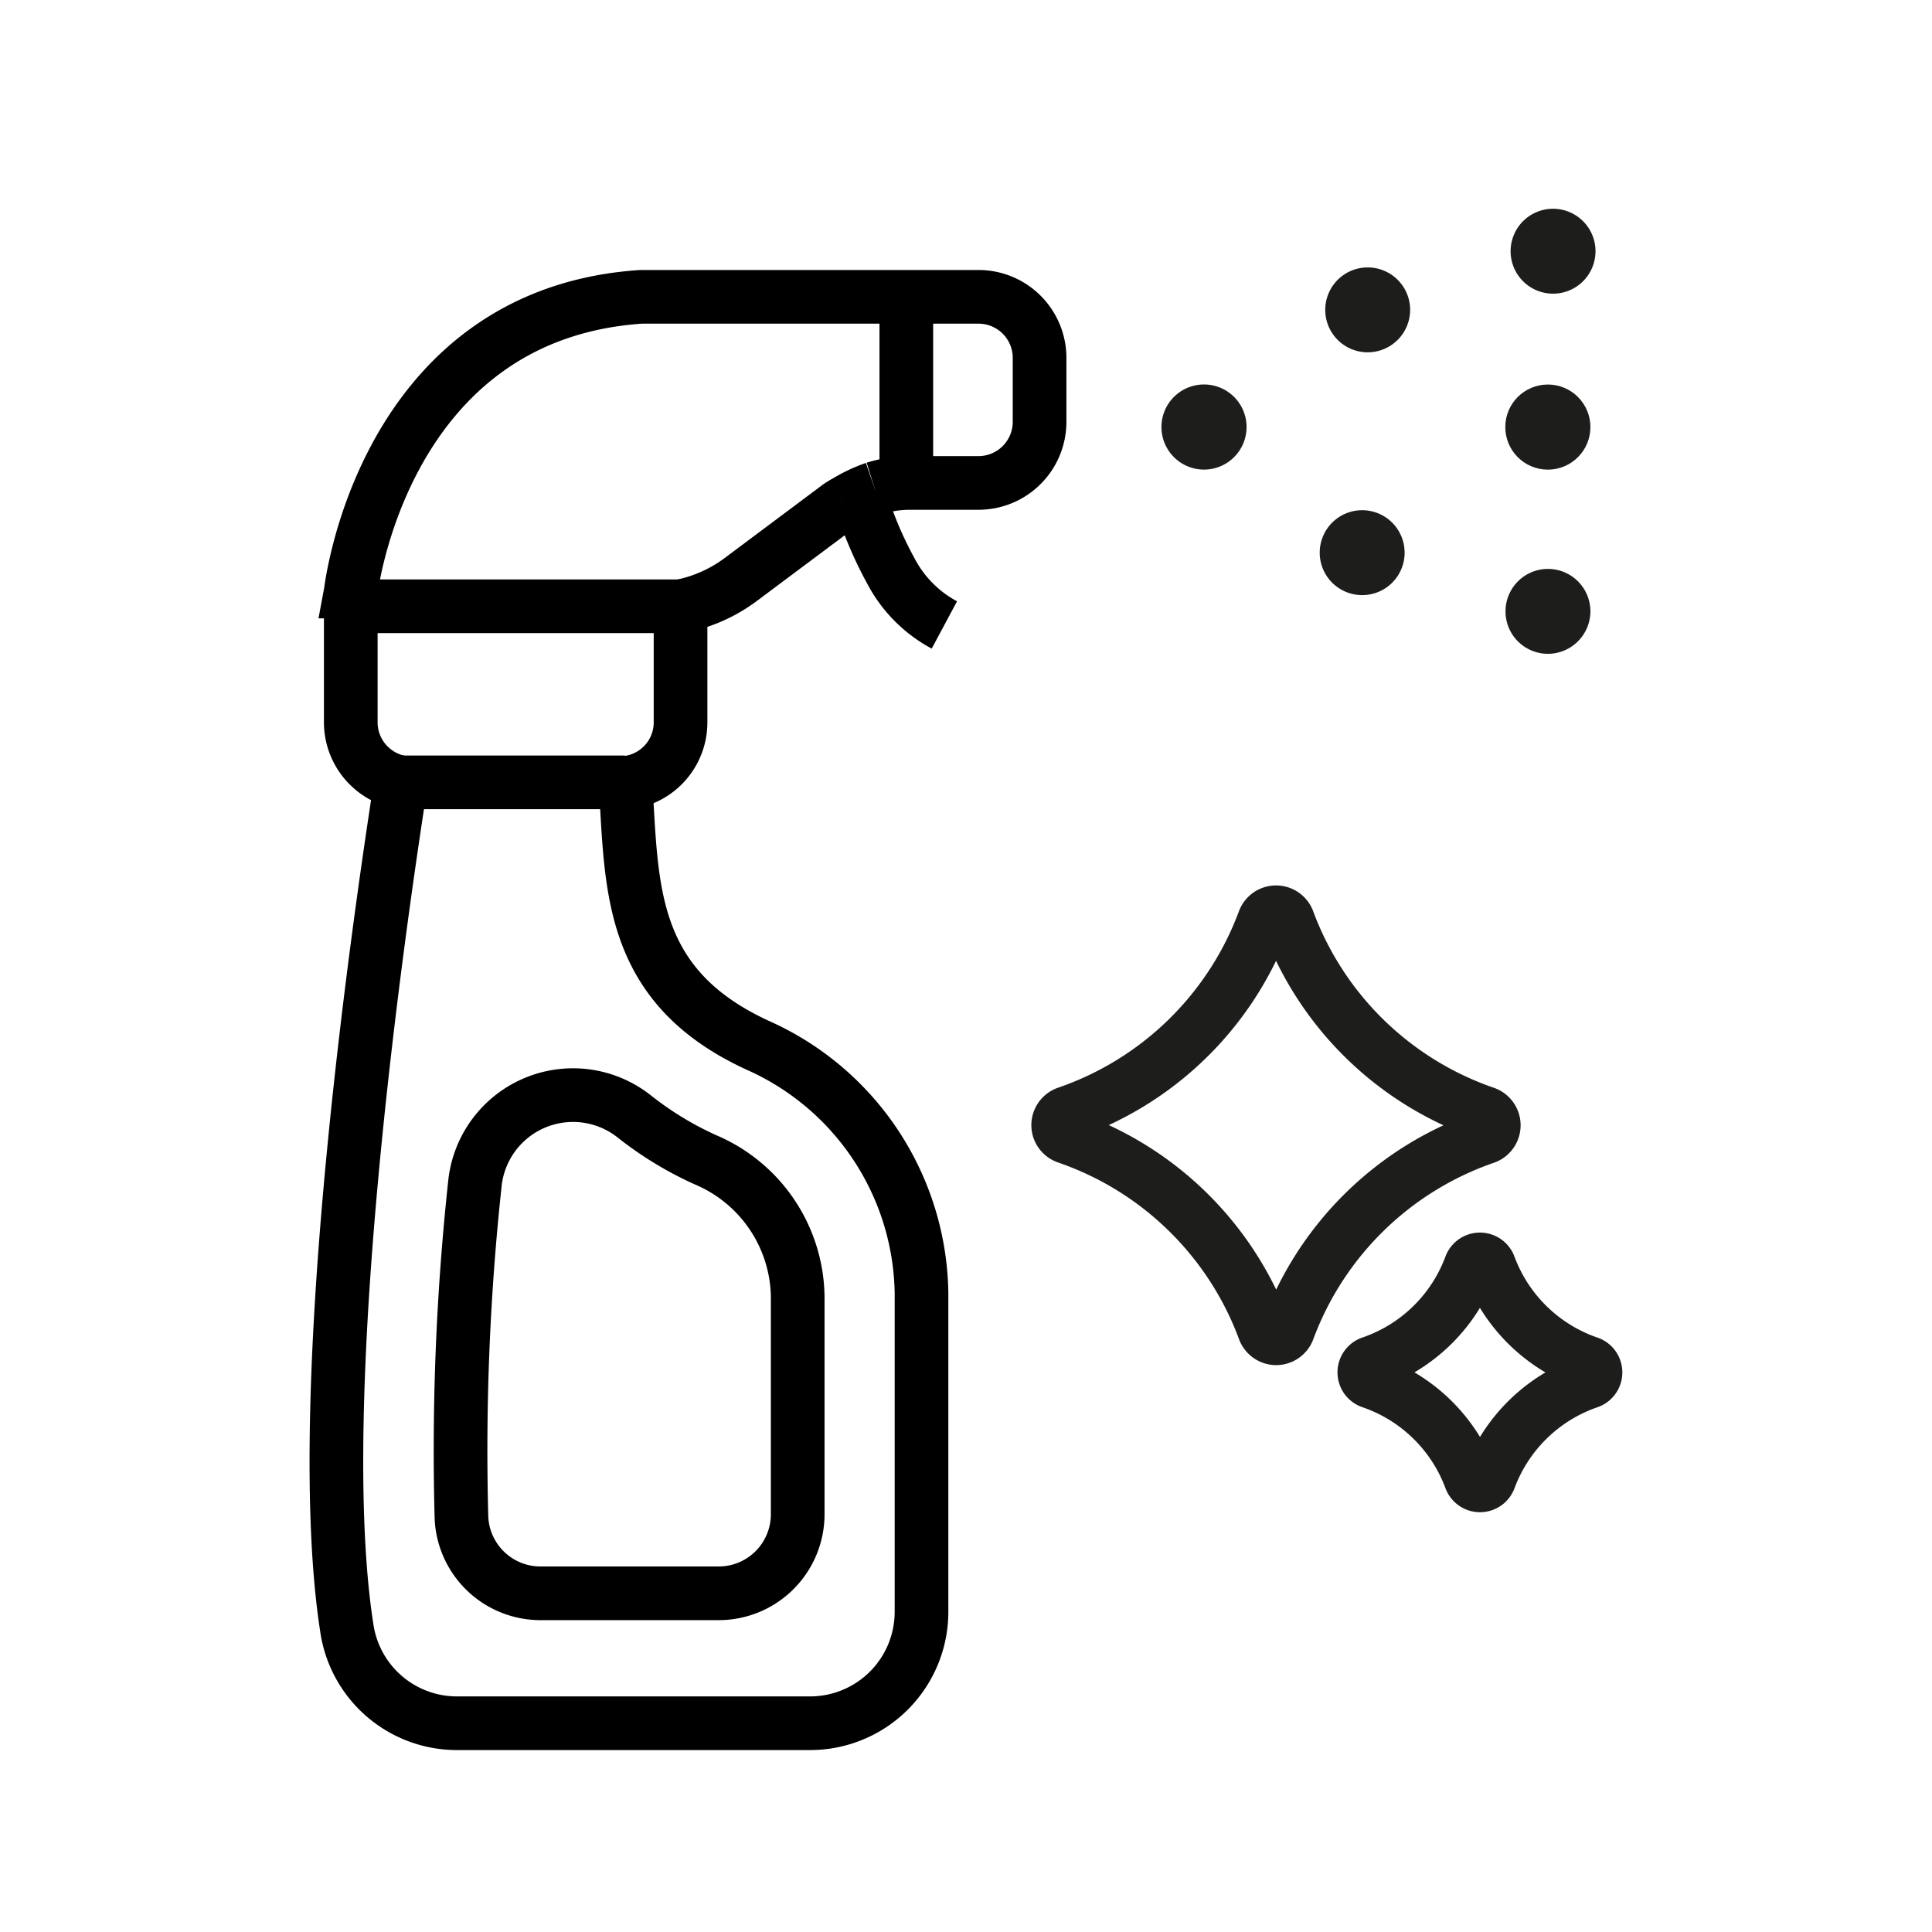
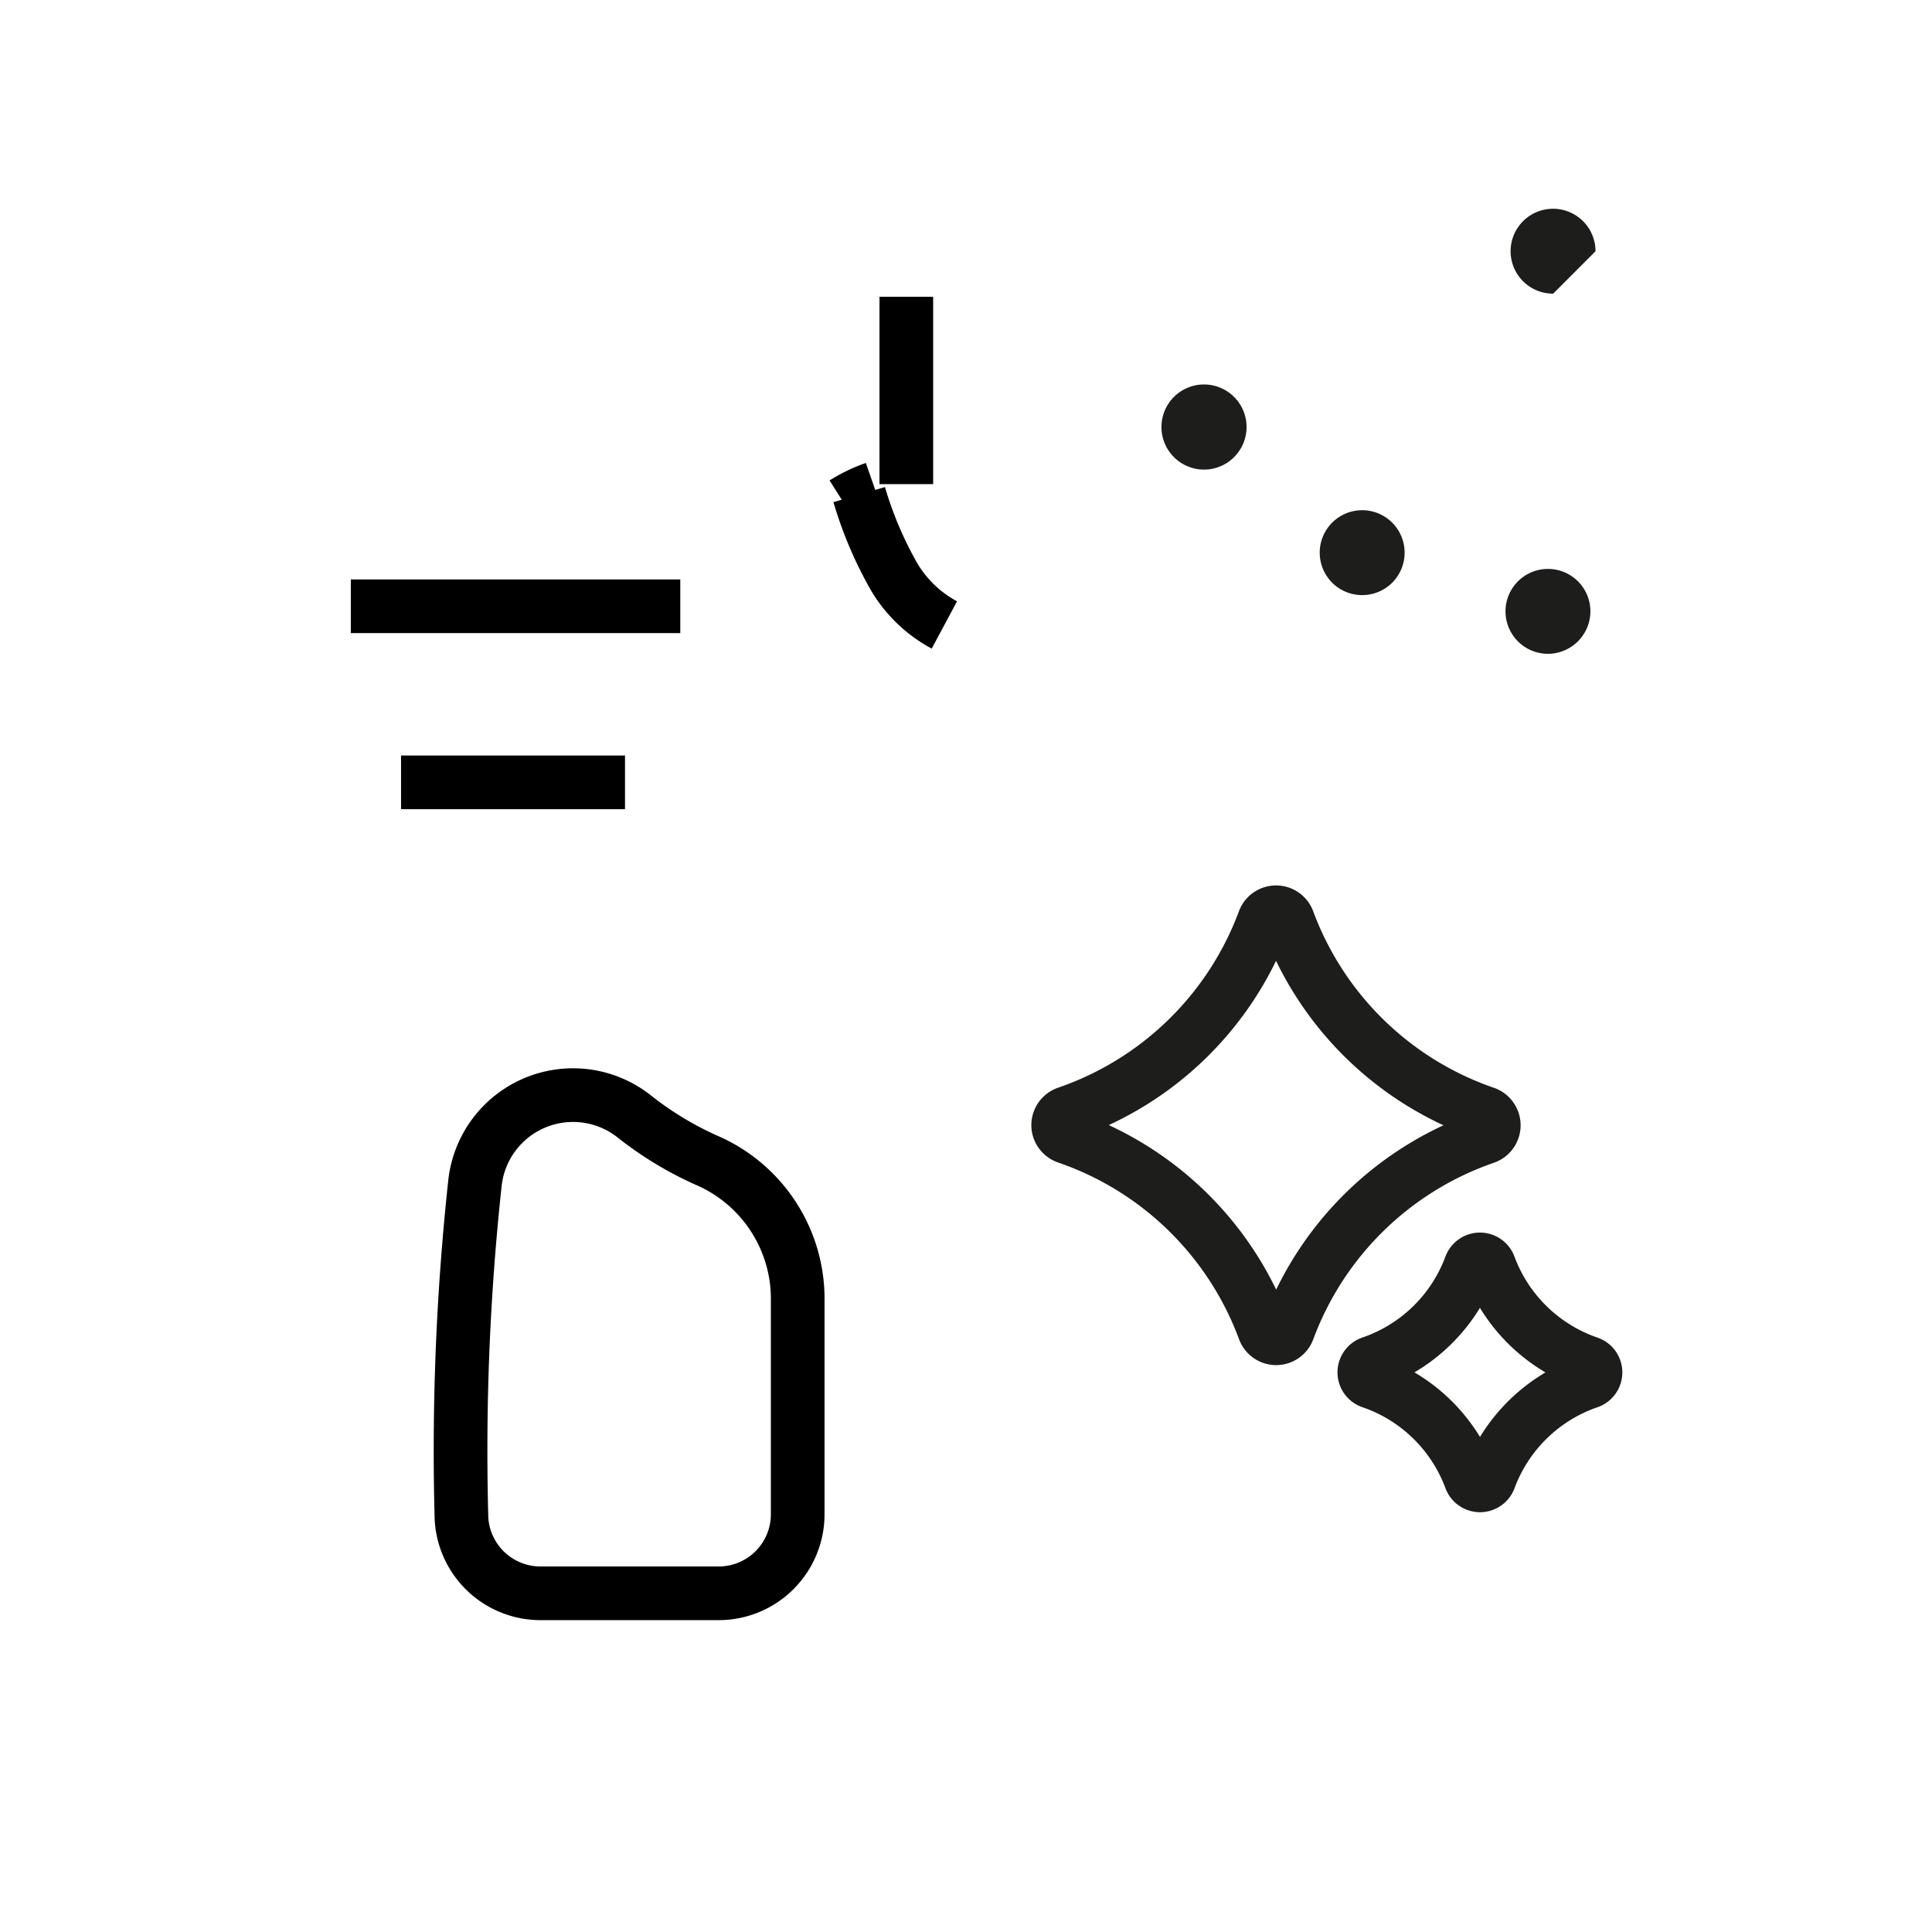
<svg xmlns="http://www.w3.org/2000/svg" id="icon_home_care" width="36" height="36" viewBox="0 0 36 36">
  <rect id="Rettangolo_1299" data-name="Rettangolo 1299" width="36" height="36" fill="none" />
  <g id="icon" transform="translate(6.271 3.89)">
    <path id="Tracciato_11759" data-name="Tracciato 11759" d="M12.221,52.952a6.327,6.327,0,0,1-1.321-.8,1.838,1.838,0,0,0-2.984,1.252,46.363,46.363,0,0,0-.249,6.223,1.474,1.474,0,0,0,1.471,1.4h3.323a1.473,1.473,0,0,0,1.471-1.471V55.495A2.813,2.813,0,0,0,12.221,52.952Z" transform="translate(-5.339 -35.228)" fill="none" stroke="#000" stroke-miterlimit="10" stroke-width="1" />
-     <path id="Tracciato_11760" data-name="Tracciato 11760" d="M10.526,9.155a2.225,2.225,0,0,1,.627-.1h1.312A1.139,1.139,0,0,0,13.6,7.922v-1.2a1.138,1.138,0,0,0-1.137-1.135H6.175c-4.8.321-5.4,5.437-5.41,5.491a.116.116,0,0,1,0,.015c0,.006,0,.009,0,.015v2.411A1.138,1.138,0,0,0,1.7,14.634c-.468,3-1.669,11.51-1.009,15.755a2.074,2.074,0,0,0,2.054,1.777H9.325A2.076,2.076,0,0,0,11.4,30.091V24.151a5.136,5.136,0,0,0-3.044-4.614c-2.249-1.03-2.345-2.693-2.446-4.455-.009-.147-.018-.291-.03-.438a1.132,1.132,0,0,0,1.03-1.126V11.353a2.778,2.778,0,0,0,1.114-.493L9.862,9.486a.924.924,0,0,1,.09-.054" transform="translate(-0.5 -3.946)" fill="none" stroke="#000" stroke-miterlimit="10" stroke-width="1" />
    <path id="Tracciato_11761" data-name="Tracciato 11761" d="M48.99,12.246a.793.793,0,1,1,.793-.793A.793.793,0,0,1,48.99,12.246Z" transform="translate(-32.826 -7.386)" fill="#1d1d1b" />
-     <path id="Tracciato_11762" data-name="Tracciato 11762" d="M58.437,5.472a.791.791,0,1,1,.793-.793A.792.792,0,0,1,58.437,5.472Z" transform="translate(-39.225 -2.797)" fill="#1d1d1b" />
-     <circle id="Ellisse_203" data-name="Ellisse 203" cx="0.793" cy="0.793" r="0.793" transform="translate(21.778 3.275)" fill="#1d1d1b" />
-     <path id="Tracciato_11763" data-name="Tracciato 11763" d="M69.166,2.082a.791.791,0,1,1,.789-.79A.791.791,0,0,1,69.166,2.082Z" transform="translate(-46.496 -0.5)" fill="#1d1d1b" />
+     <path id="Tracciato_11763" data-name="Tracciato 11763" d="M69.166,2.082a.791.791,0,1,1,.789-.79Z" transform="translate(-46.496 -0.5)" fill="#1d1d1b" />
    <path id="Tracciato_11764" data-name="Tracciato 11764" d="M58.127,19.509a.791.791,0,1,1,.793-.789A.79.79,0,0,1,58.127,19.509Z" transform="translate(-39.018 -12.31)" fill="#1d1d1b" />
    <path id="Tracciato_11765" data-name="Tracciato 11765" d="M68.859,22.9a.791.791,0,1,1,.793-.793A.794.794,0,0,1,68.859,22.9Z" transform="translate(-46.288 -14.607)" fill="#1d1d1b" />
    <line id="Linea_164" data-name="Linea 164" y2="3.491" transform="translate(10.617 1.64)" fill="none" stroke="#000" stroke-miterlimit="10" stroke-width="1" />
    <path id="Tracciato_11766" data-name="Tracciato 11766" d="M30.4,16.662a2.769,2.769,0,0,0-.573.276" transform="translate(-20.373 -11.453)" fill="none" stroke="#000" stroke-miterlimit="10" stroke-width="1" />
    <line id="Linea_165" data-name="Linea 165" x1="6.139" transform="translate(0.266 7.407)" fill="none" stroke="#000" stroke-miterlimit="10" stroke-width="1" />
    <line id="Linea_166" data-name="Linea 166" x2="4.173" transform="translate(1.202 10.688)" fill="none" stroke="#000" stroke-miterlimit="10" stroke-width="1" />
    <path id="Tracciato_11767" data-name="Tracciato 11767" d="M30.715,17.025a7.107,7.107,0,0,0,.587,1.417,2.411,2.411,0,0,0,1,1.012" transform="translate(-20.976 -11.699)" fill="none" stroke="#000" stroke-miterlimit="10" stroke-width="1" />
  </g>
  <g id="Raggruppa_73435" data-name="Raggruppa 73435" transform="translate(19.717 17)">
    <path id="Tracciato_58821" data-name="Tracciato 58821" d="M2.656,4.71a.187.187,0,0,0,.174-.121A3.024,3.024,0,0,1,4.682,2.781a.186.186,0,0,0,0-.352A3.025,3.025,0,0,1,2.829.621a.186.186,0,0,0-.349,0A3.021,3.021,0,0,1,.626,2.428a.186.186,0,0,0,0,.352A3.022,3.022,0,0,1,2.481,4.589.187.187,0,0,0,2.656,4.71Z" transform="translate(5.205 5.968)" fill="none" stroke="#1d1d1b" stroke-miterlimit="10" stroke-width="1" />
    <path id="Tracciato_58823" data-name="Tracciato 58823" d="M7.432,13.928a.239.239,0,0,0,.223-.155,6,6,0,0,1,3.674-3.589.239.239,0,0,0,0-.45A6,6,0,0,1,7.654,6.146a.238.238,0,0,0-.447,0A6,6,0,0,1,3.53,9.732a.238.238,0,0,0-.147.3.242.242,0,0,0,.147.147,6,6,0,0,1,3.679,3.591A.239.239,0,0,0,7.432,13.928Z" transform="translate(-3.37 -5.991)" fill="none" stroke="#1d1d1b" stroke-miterlimit="10" stroke-width="1" />
  </g>
</svg>